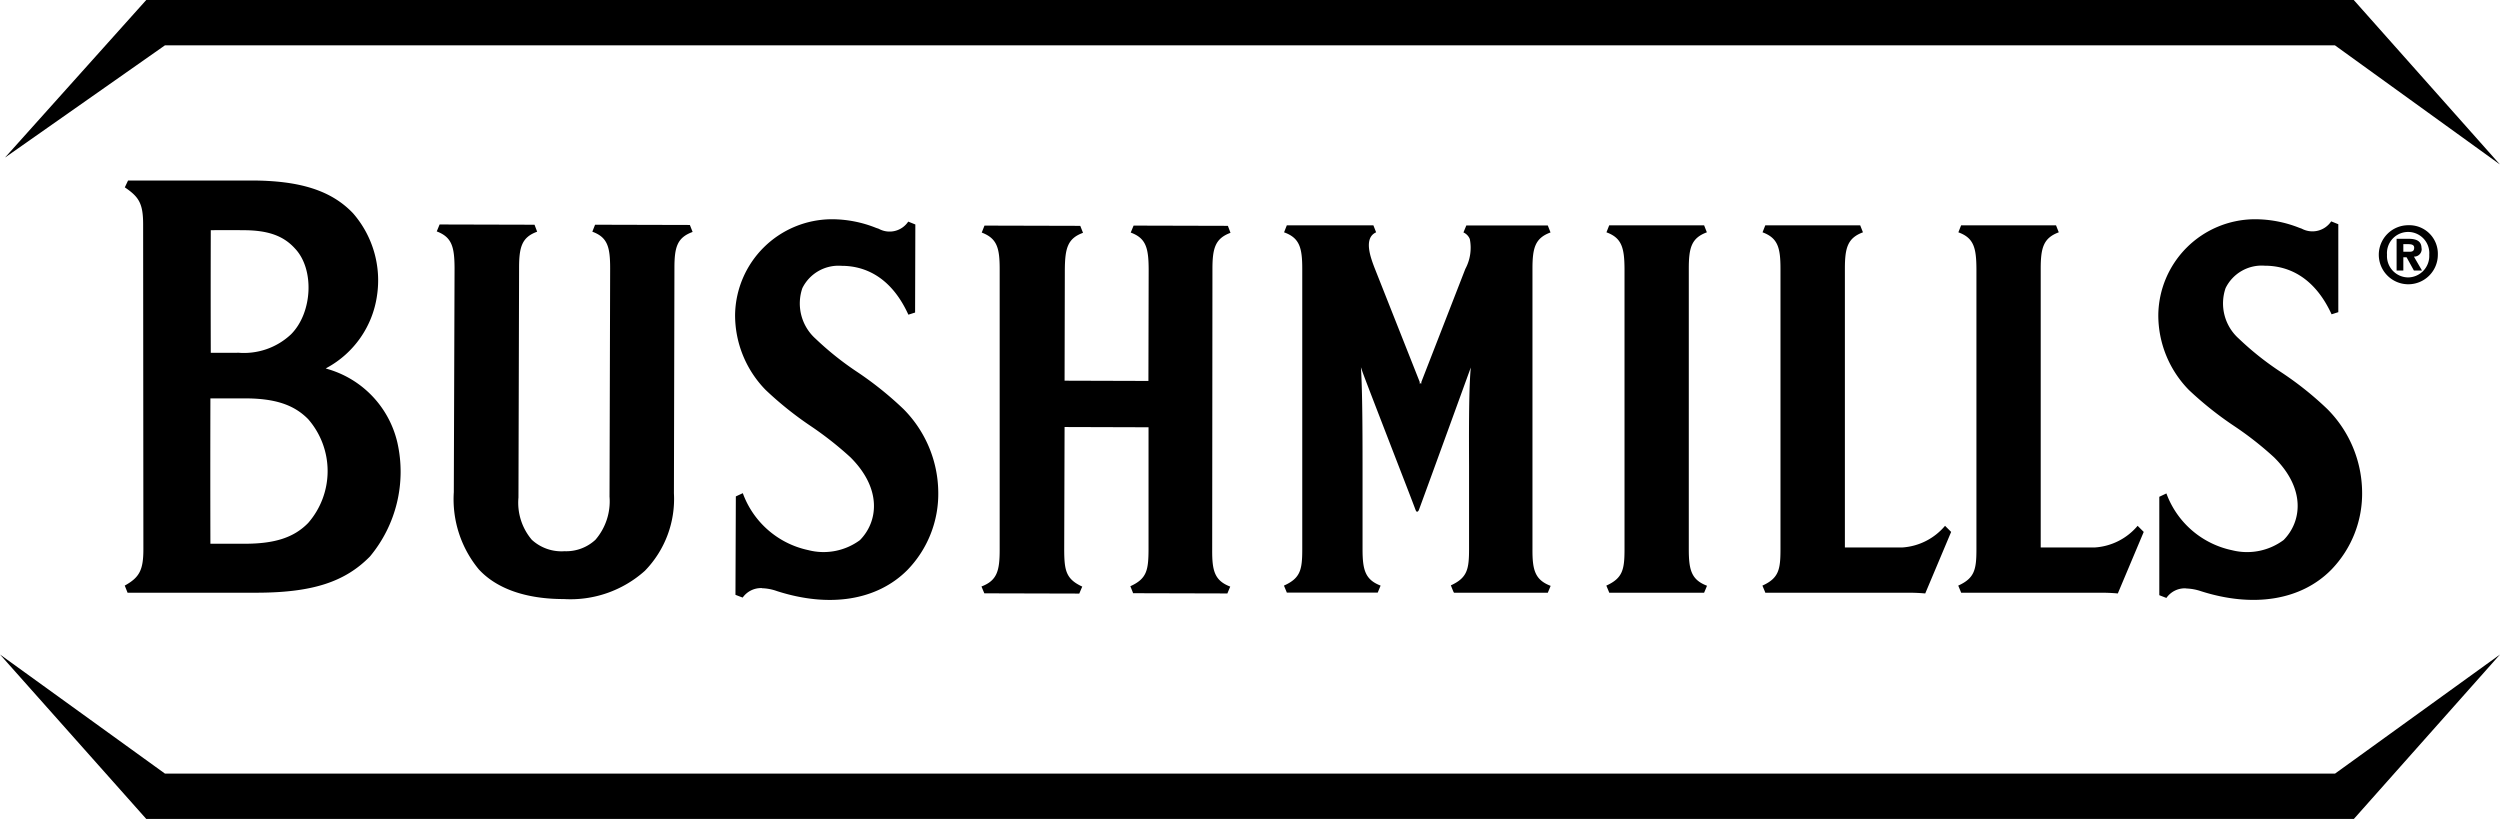
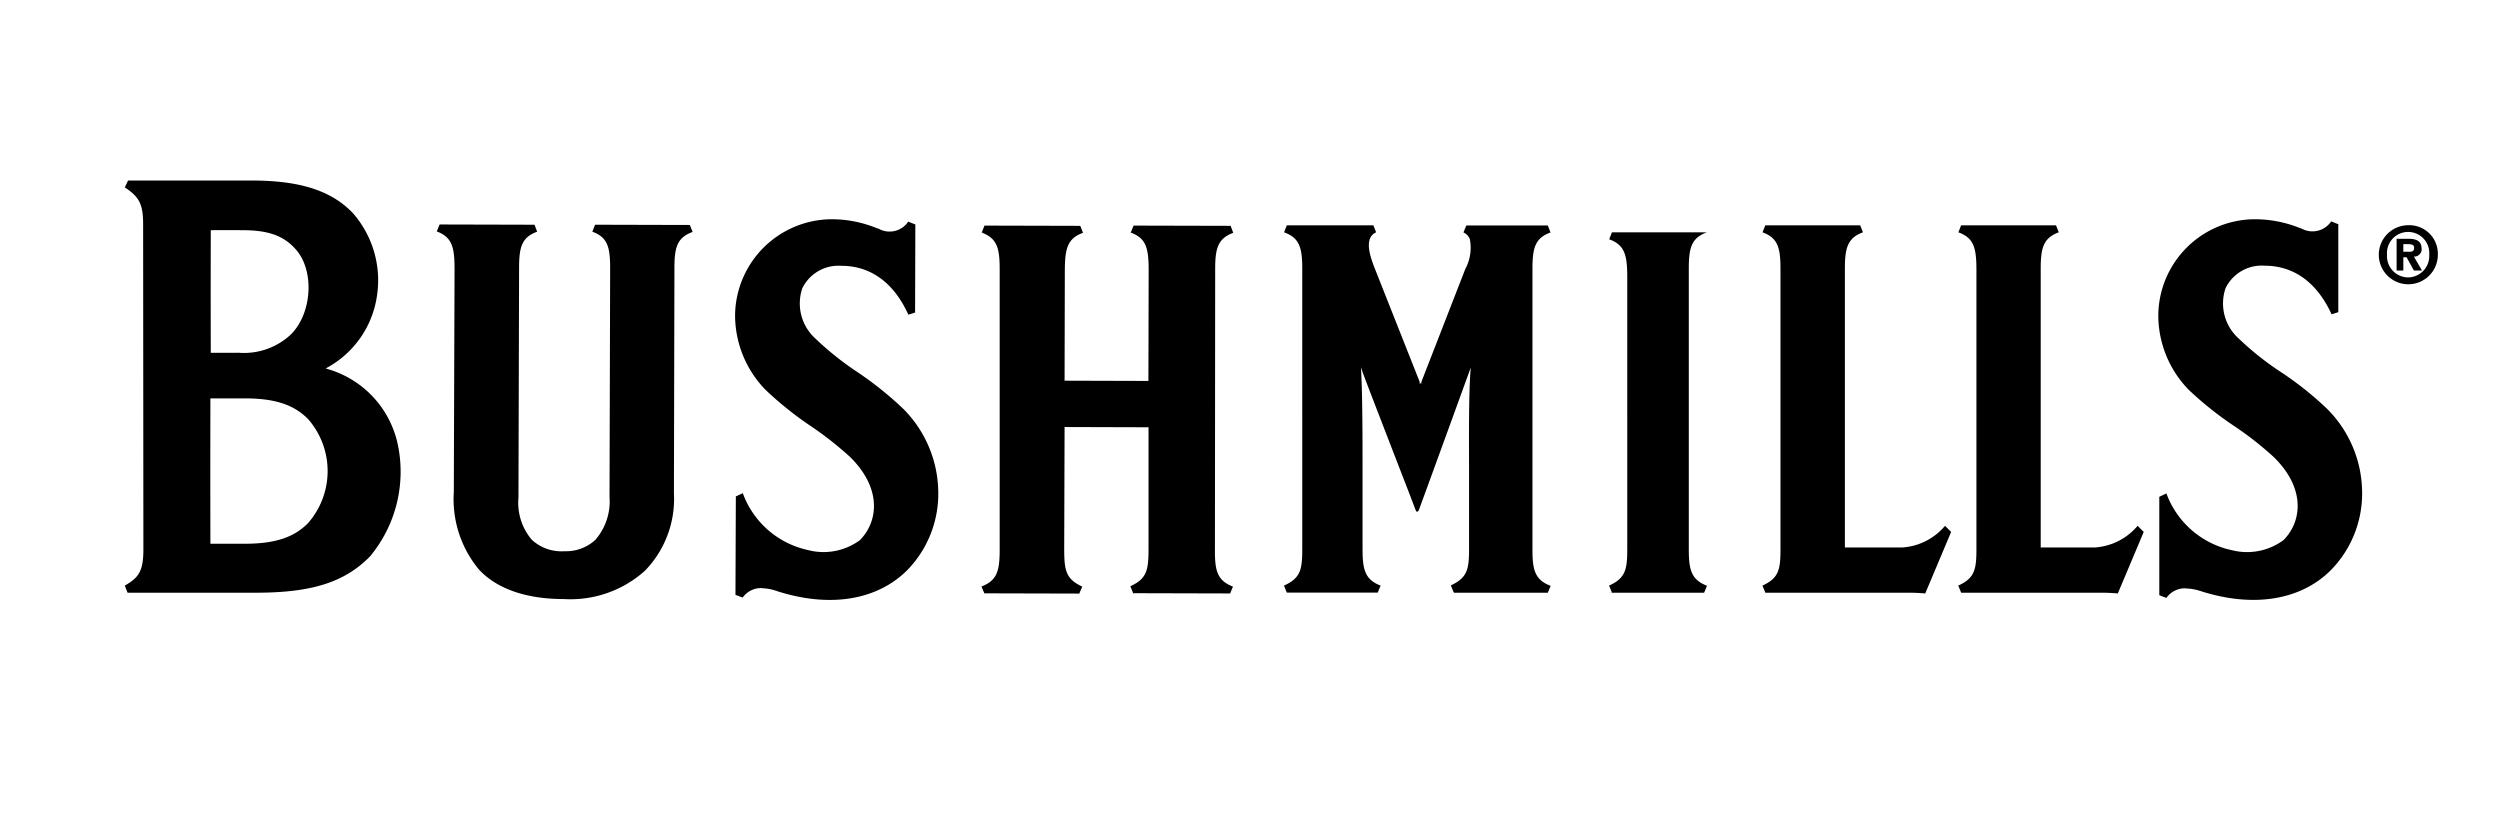
<svg xmlns="http://www.w3.org/2000/svg" id="Bushmills" width="200.69" height="65.74" viewBox="0 0 200.69 65.74">
-   <path id="Path_29" data-name="Path 29" d="M187.45,62.1H13.24L0,52.54l11.74,13.2H188.96l11.73-13.2ZM11.74,0,.4,12.65,13.24,3.64h174.2l13.24,9.56L188.95,0H11.74Z" />
-   <path id="Path_30" data-name="Path 30" d="M19.07,28.32H16.92v-.05c-.01-3.42-.01-6.33,0-9.74v-.05h.05c.6-.01,2.07-.01,2.46,0h.09c1.98,0,3.23.44,4.16,1.47,1.57,1.65,1.42,5.13-.31,6.88a5.508,5.508,0,0,1-4.3,1.48m.56,15.34H16.89V43.6c-.01-4.05-.01-7.51,0-11.57v-.05h2.74c2.43,0,3.96.5,5.11,1.67a6.34,6.34,0,0,1,0,8.33c-1.14,1.17-2.67,1.67-5.11,1.67m-9.62,3.34c.05.14.19.48.23.59H20.71c4.37-.02,6.98-.86,8.99-2.91a10.632,10.632,0,0,0,2.2-9.14,8.039,8.039,0,0,0-5.65-5.92l-.1-.04.1-.05a7.855,7.855,0,0,0,4.01-5.76,8.2,8.2,0,0,0-1.92-6.64c-1.73-1.82-4.25-2.63-8.19-2.63H10.28l-.26.55c1.12.76,1.47,1.28,1.47,2.97,0,.59.02,25.83.02,26.08,0,1.66-.31,2.26-1.48,2.91m106.7.58h7.53v-.02c.12-.28.19-.46.22-.53-1.26-.48-1.47-1.27-1.46-2.95V21.6c0-1.69.2-2.48,1.45-2.94l-.22-.56h-6.54l-.23.56a.98.98,0,0,1,.51.53,3.584,3.584,0,0,1-.36,2.4l-3.54,9.1.03.08h-.18l.04-.08-3.65-9.22c-.29-.77-.9-2.36.14-2.82l-.22-.56H103.3l-.22.56c1.25.45,1.46,1.24,1.46,2.94V44.07c0,1.65-.13,2.34-1.47,2.94.15.36.21.5.23.56h7.3c.04-.1.18-.44.23-.56-1.25-.48-1.45-1.27-1.45-2.95v-5.7c0-2.88,0-6.47-.11-8.53l-.02-.35.11.33c.2.57,1.29,3.38,2.34,6.1.82,2.12,1.6,4.12,1.93,5.01.04.1.08.16.13.16s.12-.07.15-.16c1.07-2.91,4.01-11.01,4.04-11.09l.12-.33-.03.35c-.13,1.81-.12,4.9-.11,7.62v6.58c0,1.64-.13,2.33-1.46,2.94.14.36.2.5.23.56m12.48.03h7.62c.04-.1.19-.44.23-.56-1.26-.48-1.46-1.27-1.46-2.95V21.59c0-1.69.2-2.48,1.45-2.94l-.22-.56h-7.62l-.22.56c1.23.45,1.44,1.24,1.45,2.94V44.07c0,1.65-.14,2.34-1.46,2.94.15.36.21.5.23.56m-38.24.05,7.59.02c.09-.22.19-.46.23-.55-1.26-.48-1.46-1.27-1.45-2.95l.02-22.52c0-1.68.21-2.47,1.45-2.93l-.21-.56L91,18.11l-.23.56c1.23.45,1.43,1.24,1.44,2.94l-.02,8.97h-.05l-6.68-.02v-.05l.02-8.89c.02-1.69.22-2.48,1.46-2.93l-.22-.56-7.69-.02-.22.56c1.24.47,1.44,1.25,1.44,2.94V44.13c0,1.68-.2,2.47-1.46,2.95.04.1.15.37.2.48a.488.488,0,0,0,.03.07l7.62.02c.03-.06.08-.2.24-.56-1.32-.61-1.44-1.3-1.45-2.95l.03-9.86h.05l6.69.02v9.83c-.01,1.65-.14,2.33-1.46,2.93.15.36.2.51.23.57m50.73-.05h11.45c.8,0,1.27.05,1.4.06l2.08-4.94-.49-.49a4.9,4.9,0,0,1-3.45,1.74H148.1V21.59c0-1.69.21-2.48,1.45-2.94l-.22-.56h-7.62l-.22.56c1.24.46,1.44,1.25,1.44,2.94V44.07c0,1.65-.13,2.34-1.45,2.94.15.36.21.5.23.56m15.72.01h11.19c.79,0,1.26.05,1.39.06l2.08-4.94-.49-.49a4.906,4.906,0,0,1-3.46,1.74h-4.32V21.59c0-1.69.21-2.48,1.45-2.94l-.22-.56h-7.62l-.22.56c1.24.45,1.44,1.24,1.45,2.94V44.07c0,1.65-.14,2.34-1.46,2.94.15.36.21.5.23.56m-122.39-29c1.24.46,1.44,1.25,1.45,2.94l-.06,18a8.828,8.828,0,0,0,2.01,6.2c1.43,1.55,3.77,2.37,6.77,2.38h.05a8.951,8.951,0,0,0,6.51-2.27A8.264,8.264,0,0,0,54.1,39.6l.04-18.05c0-1.69.2-2.47,1.46-2.93l-.22-.56-7.61-.02-.22.56c1.23.45,1.43,1.24,1.43,2.94l-.05,18.33a4.724,4.724,0,0,1-1.13,3.46,3.454,3.454,0,0,1-2.47.92h-.02a3.518,3.518,0,0,1-2.62-.92,4.6,4.6,0,0,1-1.07-3.39l.05-18.41c0-1.69.21-2.48,1.45-2.93l-.21-.56-7.62-.02-.23.56ZM61.16,47.22a3.879,3.879,0,0,1,1.21.23c4.22,1.36,8.03.75,10.46-1.68a8.781,8.781,0,0,0,2.49-6.3,9.585,9.585,0,0,0-2.79-6.63,27.483,27.483,0,0,0-3.7-2.97,24.365,24.365,0,0,1-3.36-2.68,3.8,3.8,0,0,1-1.06-4.06,3.236,3.236,0,0,1,3.15-1.79h.01c1.63,0,3.88.69,5.35,3.92.11-.03.44-.14.54-.17l.02-7.07-.57-.23a1.8,1.8,0,0,1-2.36.58c-.07-.03-.15-.05-.23-.08a9.574,9.574,0,0,0-3.57-.69,7.793,7.793,0,0,0-7.74,7.65,8.582,8.582,0,0,0,2.45,6.05,27.7,27.7,0,0,0,3.62,2.9,27.507,27.507,0,0,1,3.19,2.51c2.55,2.54,2.22,5.17.76,6.65a4.917,4.917,0,0,1-4.15.8,7.178,7.178,0,0,1-5.25-4.57l-.56.26-.03,7.9c.1.04.46.18.58.22a1.806,1.806,0,0,1,1.55-.76m114.31.03a4.148,4.148,0,0,1,1.21.22c4.23,1.35,8.04.72,10.45-1.72a8.772,8.772,0,0,0,2.48-6.3,9.539,9.539,0,0,0-2.81-6.62,26.288,26.288,0,0,0-3.72-2.96,23.615,23.615,0,0,1-3.36-2.67,3.786,3.786,0,0,1-1.07-4.06,3.228,3.228,0,0,1,3.15-1.8c1.63,0,3.88.68,5.36,3.9.11-.03.44-.14.54-.17V18l-.57-.23a1.815,1.815,0,0,1-2.36.59c-.07-.03-.14-.05-.22-.08a9.67,9.67,0,0,0-3.58-.68,7.779,7.779,0,0,0-7.72,7.67,8.569,8.569,0,0,0,2.46,6.04,27.58,27.58,0,0,0,3.63,2.89,26.407,26.407,0,0,1,3.2,2.51c2.56,2.53,2.23,5.16.77,6.64a4.922,4.922,0,0,1-4.14.82,7.189,7.189,0,0,1-5.27-4.56l-.57.27v7.9c.1.04.46.18.57.22a1.8,1.8,0,0,1,1.55-.77" />
+   <path id="Path_30" data-name="Path 30" d="M19.07,28.32H16.92v-.05c-.01-3.42-.01-6.33,0-9.74v-.05h.05c.6-.01,2.07-.01,2.46,0h.09c1.98,0,3.23.44,4.16,1.47,1.57,1.65,1.42,5.13-.31,6.88a5.508,5.508,0,0,1-4.3,1.48m.56,15.34H16.89V43.6c-.01-4.05-.01-7.51,0-11.57v-.05h2.74c2.43,0,3.96.5,5.11,1.67a6.34,6.34,0,0,1,0,8.33c-1.14,1.17-2.67,1.67-5.11,1.67m-9.62,3.34c.05.14.19.48.23.59H20.71c4.37-.02,6.98-.86,8.99-2.91a10.632,10.632,0,0,0,2.2-9.14,8.039,8.039,0,0,0-5.65-5.92l-.1-.04.1-.05a7.855,7.855,0,0,0,4.01-5.76,8.2,8.2,0,0,0-1.92-6.64c-1.73-1.82-4.25-2.63-8.19-2.63H10.28l-.26.55c1.12.76,1.47,1.28,1.47,2.97,0,.59.02,25.83.02,26.08,0,1.66-.31,2.26-1.48,2.91m106.7.58h7.53v-.02c.12-.28.19-.46.22-.53-1.26-.48-1.47-1.27-1.46-2.95V21.6c0-1.69.2-2.48,1.45-2.94l-.22-.56h-6.54l-.23.56a.98.98,0,0,1,.51.53,3.584,3.584,0,0,1-.36,2.4l-3.54,9.1.03.08h-.18l.04-.08-3.65-9.22c-.29-.77-.9-2.36.14-2.82l-.22-.56H103.3l-.22.56c1.25.45,1.46,1.24,1.46,2.94V44.07c0,1.65-.13,2.34-1.47,2.94.15.36.21.5.23.56h7.3c.04-.1.18-.44.23-.56-1.25-.48-1.45-1.27-1.45-2.95v-5.7c0-2.88,0-6.47-.11-8.53l-.02-.35.11.33c.2.57,1.29,3.38,2.34,6.1.82,2.12,1.6,4.12,1.93,5.01.04.1.08.16.13.16s.12-.07.15-.16c1.07-2.91,4.01-11.01,4.04-11.09l.12-.33-.03.35c-.13,1.81-.12,4.9-.11,7.62v6.58c0,1.64-.13,2.33-1.46,2.94.14.36.2.5.23.56m12.48.03h7.62c.04-.1.19-.44.23-.56-1.26-.48-1.46-1.27-1.46-2.95V21.59c0-1.69.2-2.48,1.45-2.94h-7.62l-.22.56c1.23.45,1.44,1.24,1.45,2.94V44.07c0,1.65-.14,2.34-1.46,2.94.15.36.21.5.23.56m-38.24.05,7.59.02c.09-.22.19-.46.23-.55-1.26-.48-1.46-1.27-1.45-2.95l.02-22.52c0-1.68.21-2.47,1.45-2.93l-.21-.56L91,18.11l-.23.56c1.23.45,1.43,1.24,1.44,2.94l-.02,8.97h-.05l-6.68-.02v-.05l.02-8.89c.02-1.69.22-2.48,1.46-2.93l-.22-.56-7.69-.02-.22.56c1.24.47,1.44,1.25,1.44,2.94V44.13c0,1.68-.2,2.47-1.46,2.95.04.1.15.37.2.48a.488.488,0,0,0,.03.07l7.62.02c.03-.06.08-.2.24-.56-1.32-.61-1.44-1.3-1.45-2.95l.03-9.86h.05l6.69.02v9.83c-.01,1.65-.14,2.33-1.46,2.93.15.36.2.51.23.57m50.73-.05h11.45c.8,0,1.27.05,1.4.06l2.08-4.94-.49-.49a4.9,4.9,0,0,1-3.45,1.74H148.1V21.59c0-1.69.21-2.48,1.45-2.94l-.22-.56h-7.62l-.22.56c1.24.46,1.44,1.25,1.44,2.94V44.07c0,1.65-.13,2.34-1.45,2.94.15.36.21.5.23.56m15.72.01h11.19c.79,0,1.26.05,1.39.06l2.08-4.94-.49-.49a4.906,4.906,0,0,1-3.46,1.74h-4.32V21.59c0-1.69.21-2.48,1.45-2.94l-.22-.56h-7.62l-.22.56c1.24.45,1.44,1.24,1.45,2.94V44.07c0,1.65-.14,2.34-1.46,2.94.15.36.21.5.23.56m-122.39-29c1.24.46,1.44,1.25,1.45,2.94l-.06,18a8.828,8.828,0,0,0,2.01,6.2c1.43,1.55,3.77,2.37,6.77,2.38h.05a8.951,8.951,0,0,0,6.51-2.27A8.264,8.264,0,0,0,54.1,39.6l.04-18.05c0-1.69.2-2.47,1.46-2.93l-.22-.56-7.61-.02-.22.56c1.23.45,1.43,1.24,1.43,2.94l-.05,18.33a4.724,4.724,0,0,1-1.13,3.46,3.454,3.454,0,0,1-2.47.92h-.02a3.518,3.518,0,0,1-2.62-.92,4.6,4.6,0,0,1-1.07-3.39l.05-18.41c0-1.69.21-2.48,1.45-2.93l-.21-.56-7.62-.02-.23.56ZM61.16,47.22a3.879,3.879,0,0,1,1.21.23c4.22,1.36,8.03.75,10.46-1.68a8.781,8.781,0,0,0,2.49-6.3,9.585,9.585,0,0,0-2.79-6.63,27.483,27.483,0,0,0-3.7-2.97,24.365,24.365,0,0,1-3.36-2.68,3.8,3.8,0,0,1-1.06-4.06,3.236,3.236,0,0,1,3.15-1.79h.01c1.63,0,3.88.69,5.35,3.92.11-.03.44-.14.54-.17l.02-7.07-.57-.23a1.8,1.8,0,0,1-2.36.58c-.07-.03-.15-.05-.23-.08a9.574,9.574,0,0,0-3.57-.69,7.793,7.793,0,0,0-7.74,7.65,8.582,8.582,0,0,0,2.45,6.05,27.7,27.7,0,0,0,3.62,2.9,27.507,27.507,0,0,1,3.19,2.51c2.55,2.54,2.22,5.17.76,6.65a4.917,4.917,0,0,1-4.15.8,7.178,7.178,0,0,1-5.25-4.57l-.56.26-.03,7.9c.1.04.46.18.58.22a1.806,1.806,0,0,1,1.55-.76m114.31.03a4.148,4.148,0,0,1,1.21.22c4.23,1.35,8.04.72,10.45-1.72a8.772,8.772,0,0,0,2.48-6.3,9.539,9.539,0,0,0-2.81-6.62,26.288,26.288,0,0,0-3.72-2.96,23.615,23.615,0,0,1-3.36-2.67,3.786,3.786,0,0,1-1.07-4.06,3.228,3.228,0,0,1,3.15-1.8c1.63,0,3.88.68,5.36,3.9.11-.03.44-.14.54-.17V18l-.57-.23a1.815,1.815,0,0,1-2.36.59c-.07-.03-.14-.05-.22-.08a9.67,9.67,0,0,0-3.58-.68,7.779,7.779,0,0,0-7.72,7.67,8.569,8.569,0,0,0,2.46,6.04,27.58,27.58,0,0,0,3.63,2.89,26.407,26.407,0,0,1,3.2,2.51c2.56,2.53,2.23,5.16.77,6.64a4.922,4.922,0,0,1-4.14.82,7.189,7.189,0,0,1-5.27-4.56l-.57.27v7.9c.1.04.46.18.57.22a1.8,1.8,0,0,1,1.55-.77" />
  <path id="Path_31" data-name="Path 31" d="M194.39,19.94c0-.58-.39-.77-1.05-.77h-.95v2.55h.54V20.65h.26l.59,1.07h.65l-.65-1.12a.6.6,0,0,0,.62-.66m-.99.27h-.48V19.6h.38c.21,0,.49.02.49.28,0,.28-.15.33-.39.33m-.09-2.13a2.37,2.37,0,1,0,2.38,2.37,2.291,2.291,0,0,0-2.38-2.37m0,4.19h0a1.711,1.711,0,0,1-1.7-1.82,1.7,1.7,0,1,1,3.39,0,1.721,1.721,0,0,1-1.69,1.82" />
</svg>